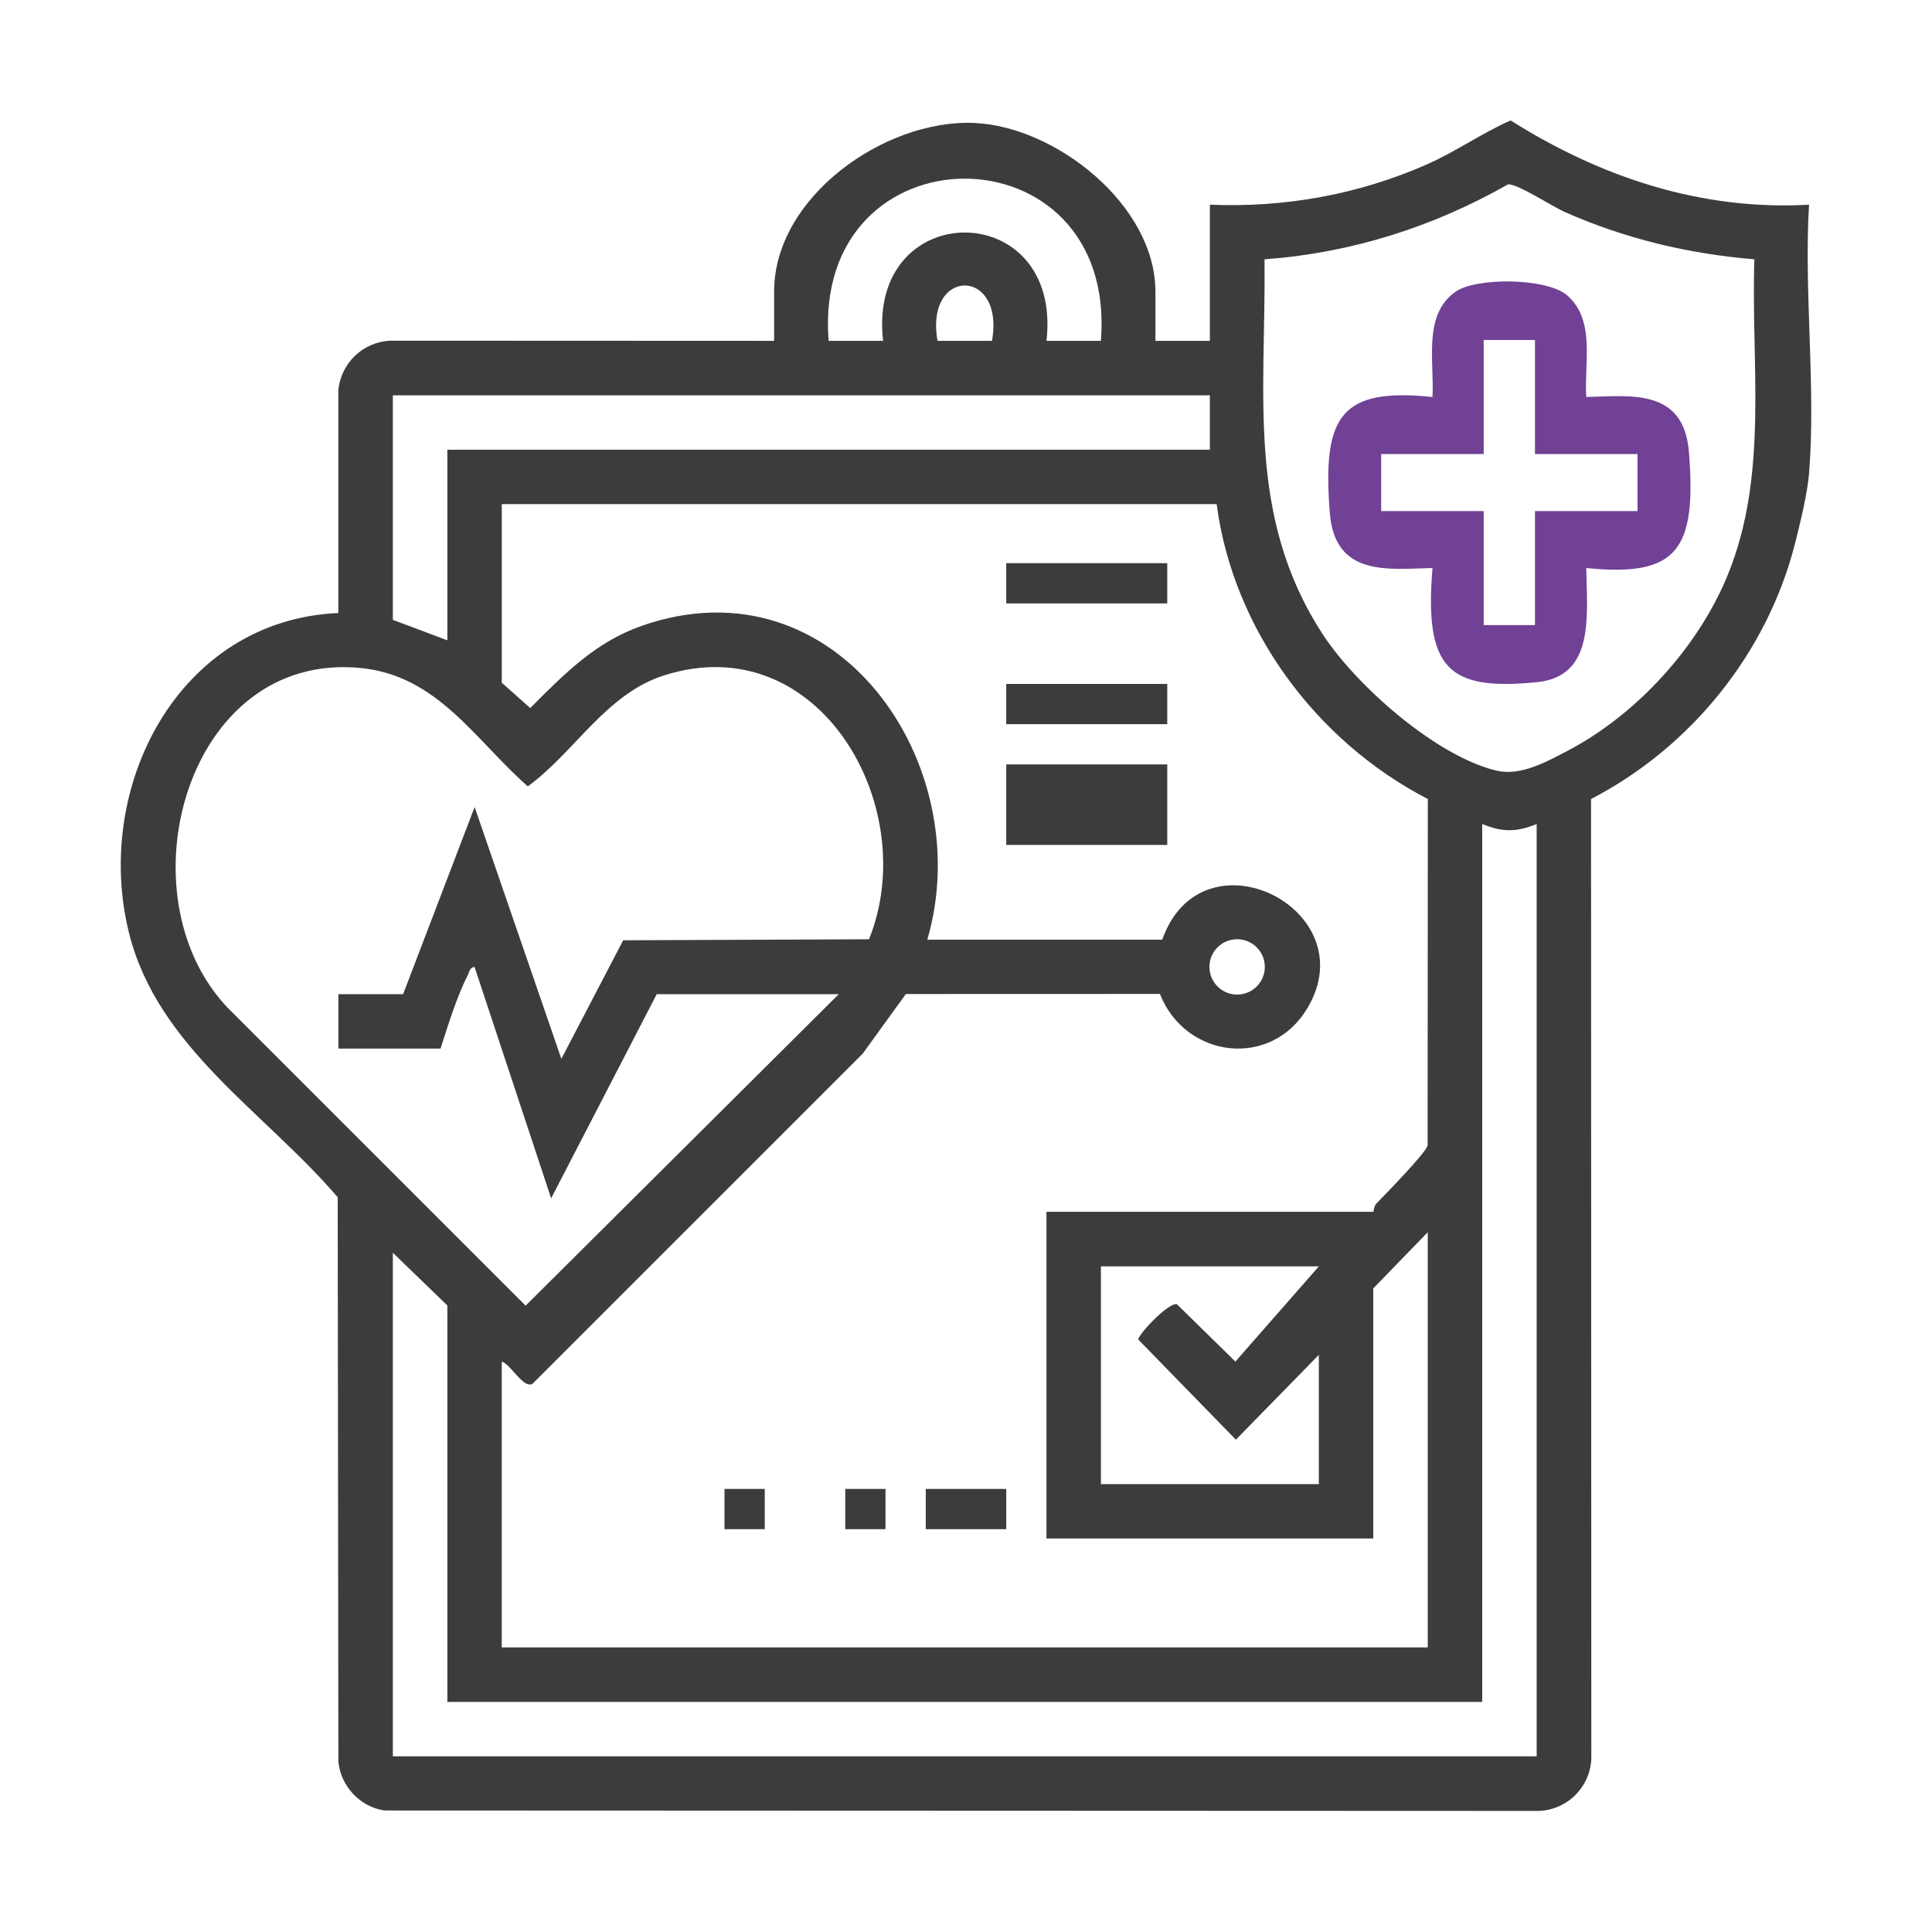
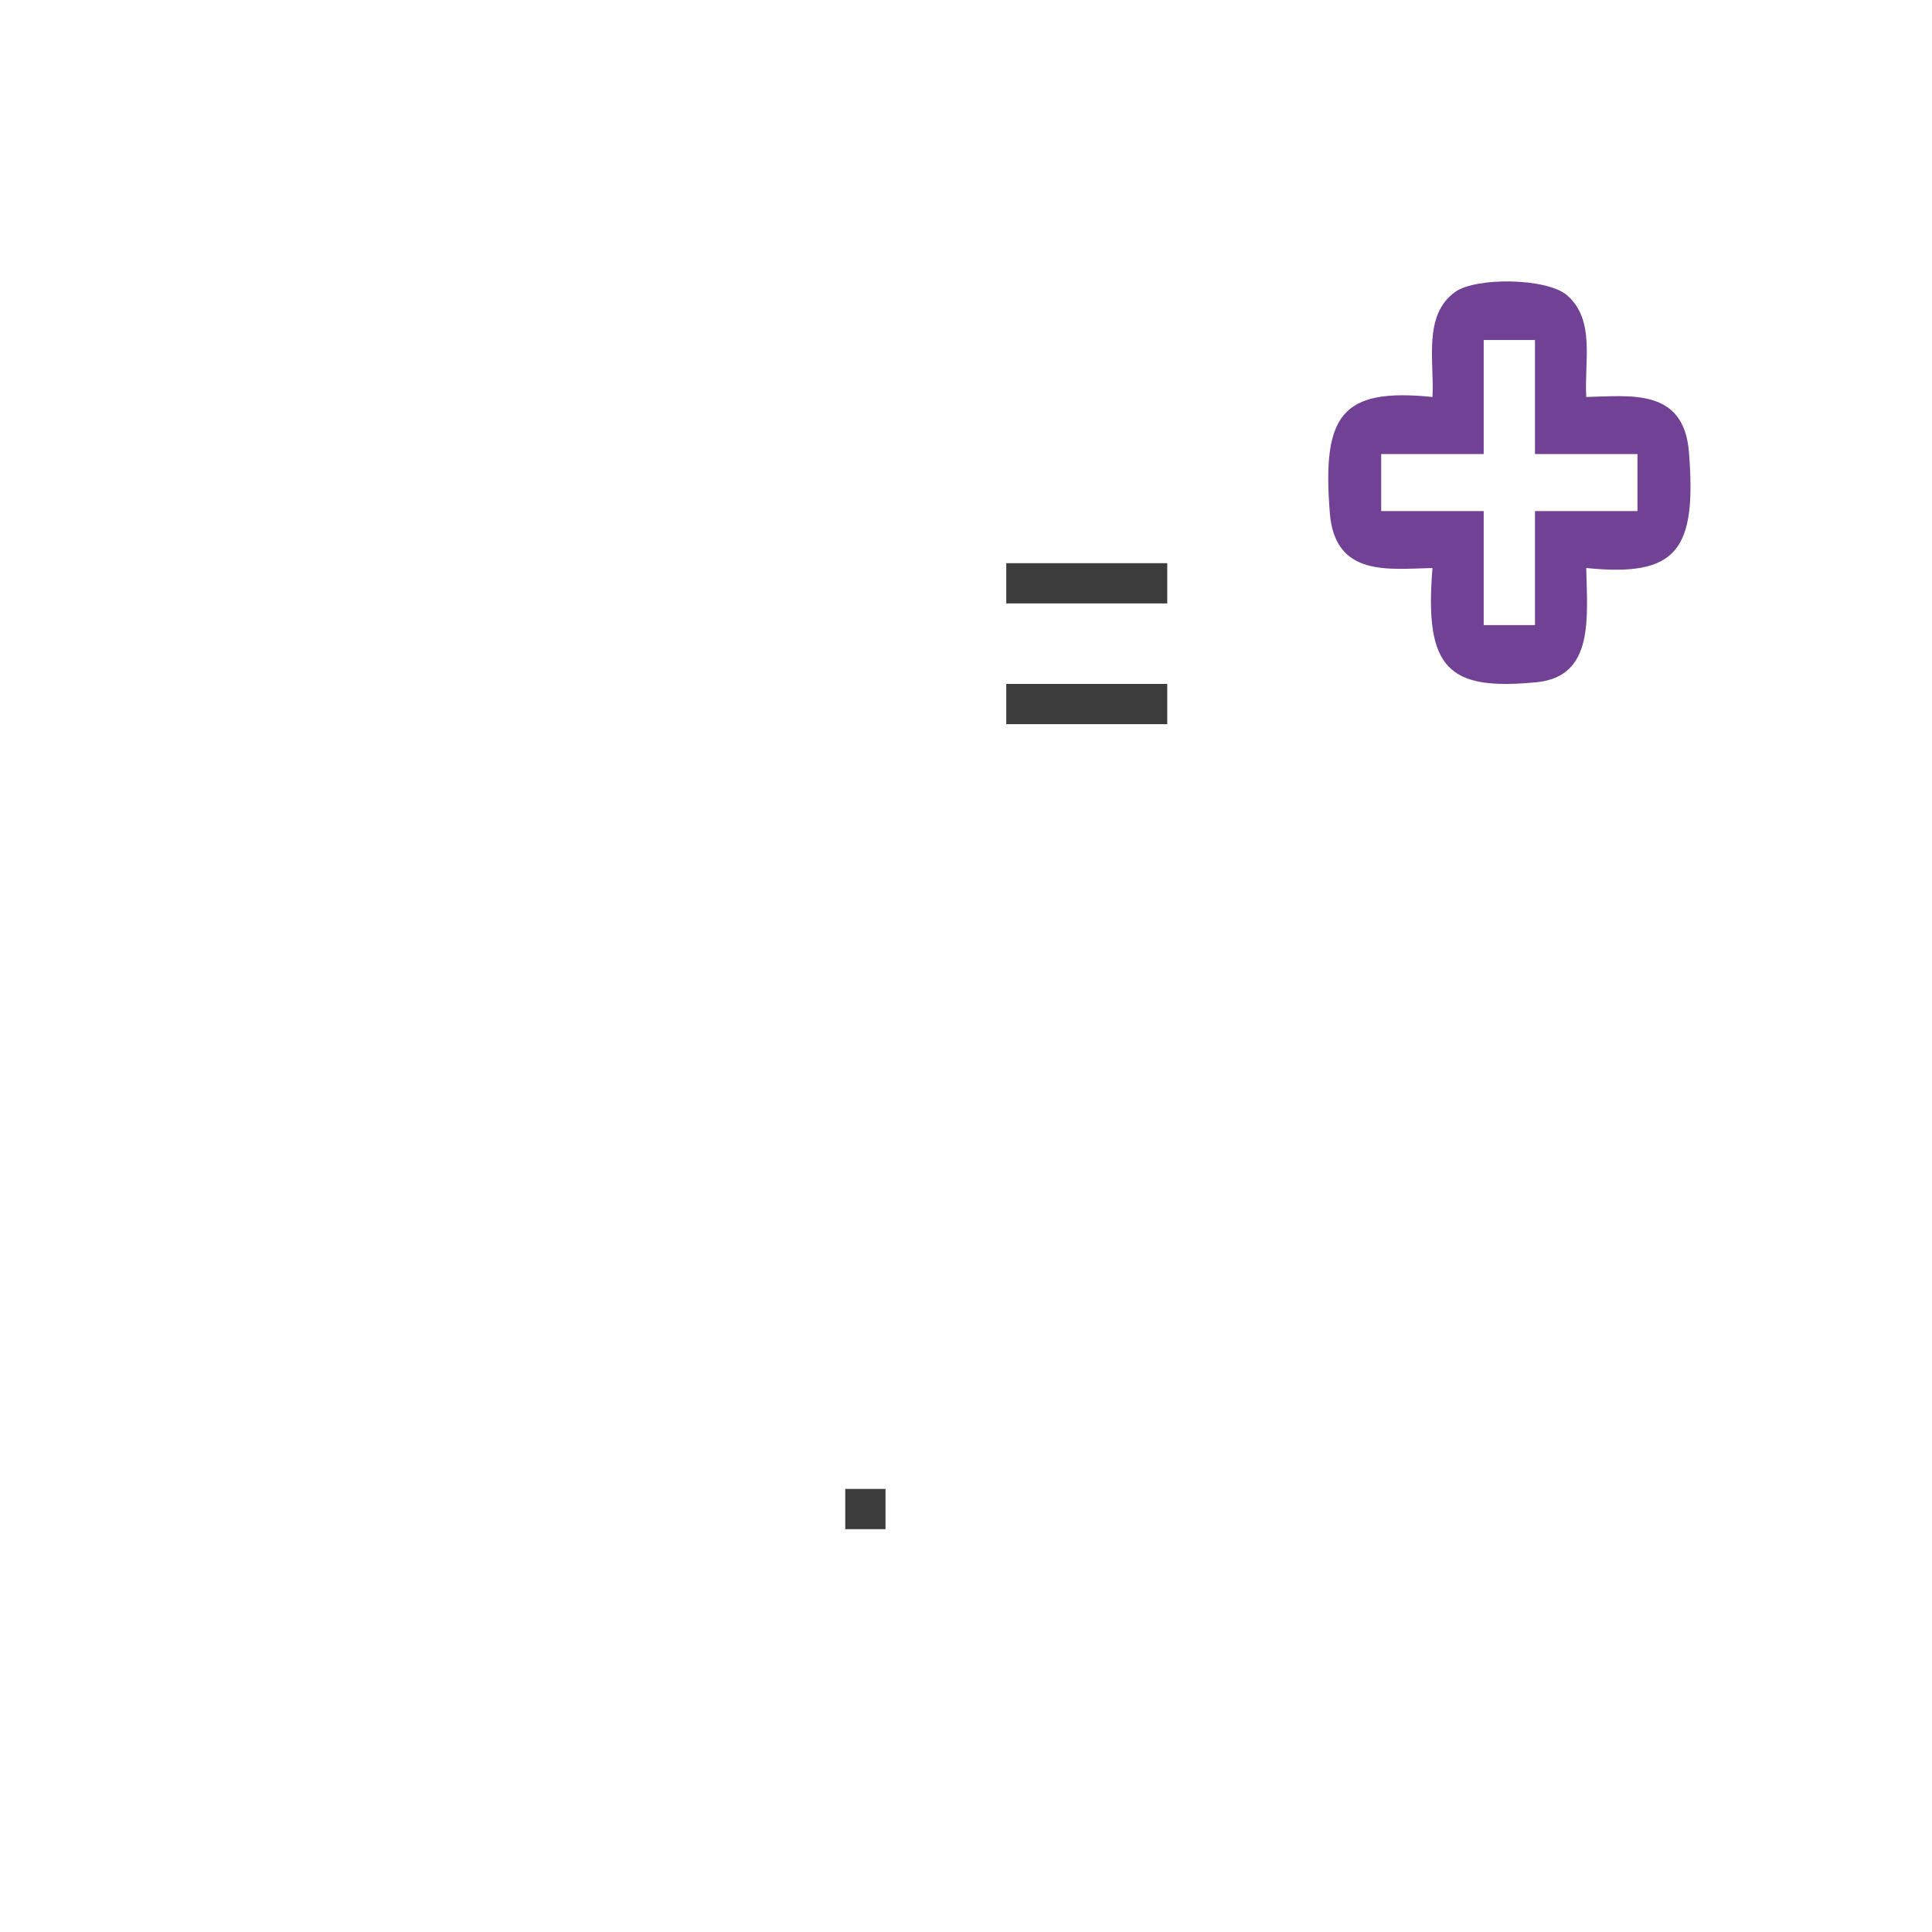
<svg xmlns="http://www.w3.org/2000/svg" width="48" height="48" viewBox="0 0 48 48" fill="none">
-   <path d="M44.945 5.086C44.815 7.253 45.119 9.621 44.945 11.765C44.904 12.266 44.727 12.988 44.6 13.491C43.91 16.218 42.015 18.563 39.529 19.852L39.536 43.682C39.514 44.397 38.938 44.97 38.225 44.992L9.556 44.981C8.949 44.898 8.46 44.372 8.407 43.763L8.39 29.746C6.585 27.632 3.912 26.024 3.205 23.178C2.307 19.567 4.42 15.405 8.406 15.23V9.693C8.472 9.017 9.025 8.486 9.714 8.464L19.233 8.468V7.242C19.233 4.896 21.972 2.969 24.185 3.054C26.226 3.132 28.706 5.097 28.706 7.242V8.468H30.059V5.086C31.922 5.162 33.742 4.836 35.445 4.087C36.167 3.768 36.811 3.311 37.531 2.992C39.767 4.402 42.261 5.237 44.945 5.086ZM27.352 8.468C27.775 3.096 20.164 3.095 20.587 8.468H21.94C21.534 4.881 26.405 4.879 26 8.468H27.353H27.352ZM43.587 6.443C41.948 6.306 40.384 5.933 38.883 5.27C38.559 5.127 37.711 4.567 37.467 4.58C35.597 5.642 33.574 6.284 31.417 6.443C31.455 9.771 30.953 12.839 32.867 15.764C33.698 17.037 35.679 18.787 37.179 19.146C37.772 19.288 38.415 18.932 38.942 18.656C40.658 17.759 42.2 16.07 42.93 14.274C43.945 11.778 43.5 9.072 43.587 6.443ZM24.646 8.468C24.971 6.633 22.968 6.635 23.293 8.468H24.646ZM30.059 9.821H9.76V15.4L11.114 15.908V11.173H30.059V9.821H30.059ZM30.228 12.525H12.467V16.963L13.174 17.591C14.015 16.748 14.796 15.947 15.954 15.545C20.788 13.864 24.307 18.992 23.039 23.346H28.875C29.867 20.545 33.953 22.589 32.481 25.049C31.573 26.568 29.445 26.291 28.818 24.694L22.506 24.696L21.433 26.179L13.227 34.383C12.997 34.501 12.697 33.901 12.466 33.828V40.929H35.472V30.615L34.118 32.01V38.223H25.999V30.107H34.118C34.129 30.107 34.13 29.969 34.2 29.897C34.414 29.678 35.435 28.634 35.469 28.457L35.474 19.851C32.706 18.421 30.637 15.641 30.227 12.524L30.228 12.525ZM20.84 24.7H16.316L13.693 29.772L11.79 24.023C11.668 24.032 11.66 24.153 11.619 24.233C11.348 24.766 11.13 25.476 10.945 26.052H8.407V24.7H10.015L11.792 20.051L13.947 26.307L15.483 23.361L21.59 23.336C22.912 20.072 20.363 15.559 16.507 16.777C15.057 17.234 14.278 18.689 13.113 19.537C11.791 18.372 10.872 16.778 8.947 16.595C4.624 16.182 2.989 22.24 5.657 25.038L13.059 32.439L20.84 24.699V24.7ZM38.178 20.473C37.667 20.678 37.335 20.678 36.825 20.473V42.283H11.114V32.434L9.76 31.124V43.635H38.178V20.473ZM31.424 24.023C31.424 23.642 31.116 23.335 30.736 23.335C30.356 23.335 30.048 23.643 30.048 24.023C30.048 24.402 30.356 24.71 30.736 24.71C31.116 24.71 31.424 24.402 31.424 24.023ZM32.766 31.463H27.352V36.873H32.766V33.661L30.705 35.768L28.28 33.28C28.28 33.154 29.023 32.359 29.239 32.402L30.693 33.828L32.766 31.463Z" fill="#3C3C3C" />
  <path d="M29 13.992H25V14.992H29V13.992Z" fill="#3C3C3C" />
  <path d="M29 16.992H25V17.992H29V16.992Z" fill="#3C3C3C" />
-   <path d="M29 18.992H25V20.992H29V18.992Z" fill="#3C3C3C" />
-   <path d="M19 36.992H18V37.992H19V36.992Z" fill="#3C3C3C" />
  <path d="M22 36.992H21V37.992H22V36.992Z" fill="#3C3C3C" />
-   <path d="M25 36.992H23V37.992H25V36.992Z" fill="#3C3C3C" />
  <path d="M39.41 9.863C40.497 9.84 41.834 9.631 41.961 11.231C42.154 13.661 41.678 14.344 39.41 14.112C39.431 15.323 39.619 16.808 38.18 16.949C35.996 17.164 35.381 16.635 35.59 14.112C34.5 14.135 33.166 14.343 33.039 12.744C32.846 10.314 33.322 9.631 35.59 9.863C35.638 8.966 35.349 7.835 36.151 7.255C36.664 6.883 38.433 6.901 38.935 7.338C39.643 7.952 39.357 8.996 39.41 9.863ZM38.136 8.447H36.862V11.28H34.315V12.697H36.862V15.53H38.136V12.697H40.683V11.28H38.136V8.447Z" fill="#704194" />
</svg>